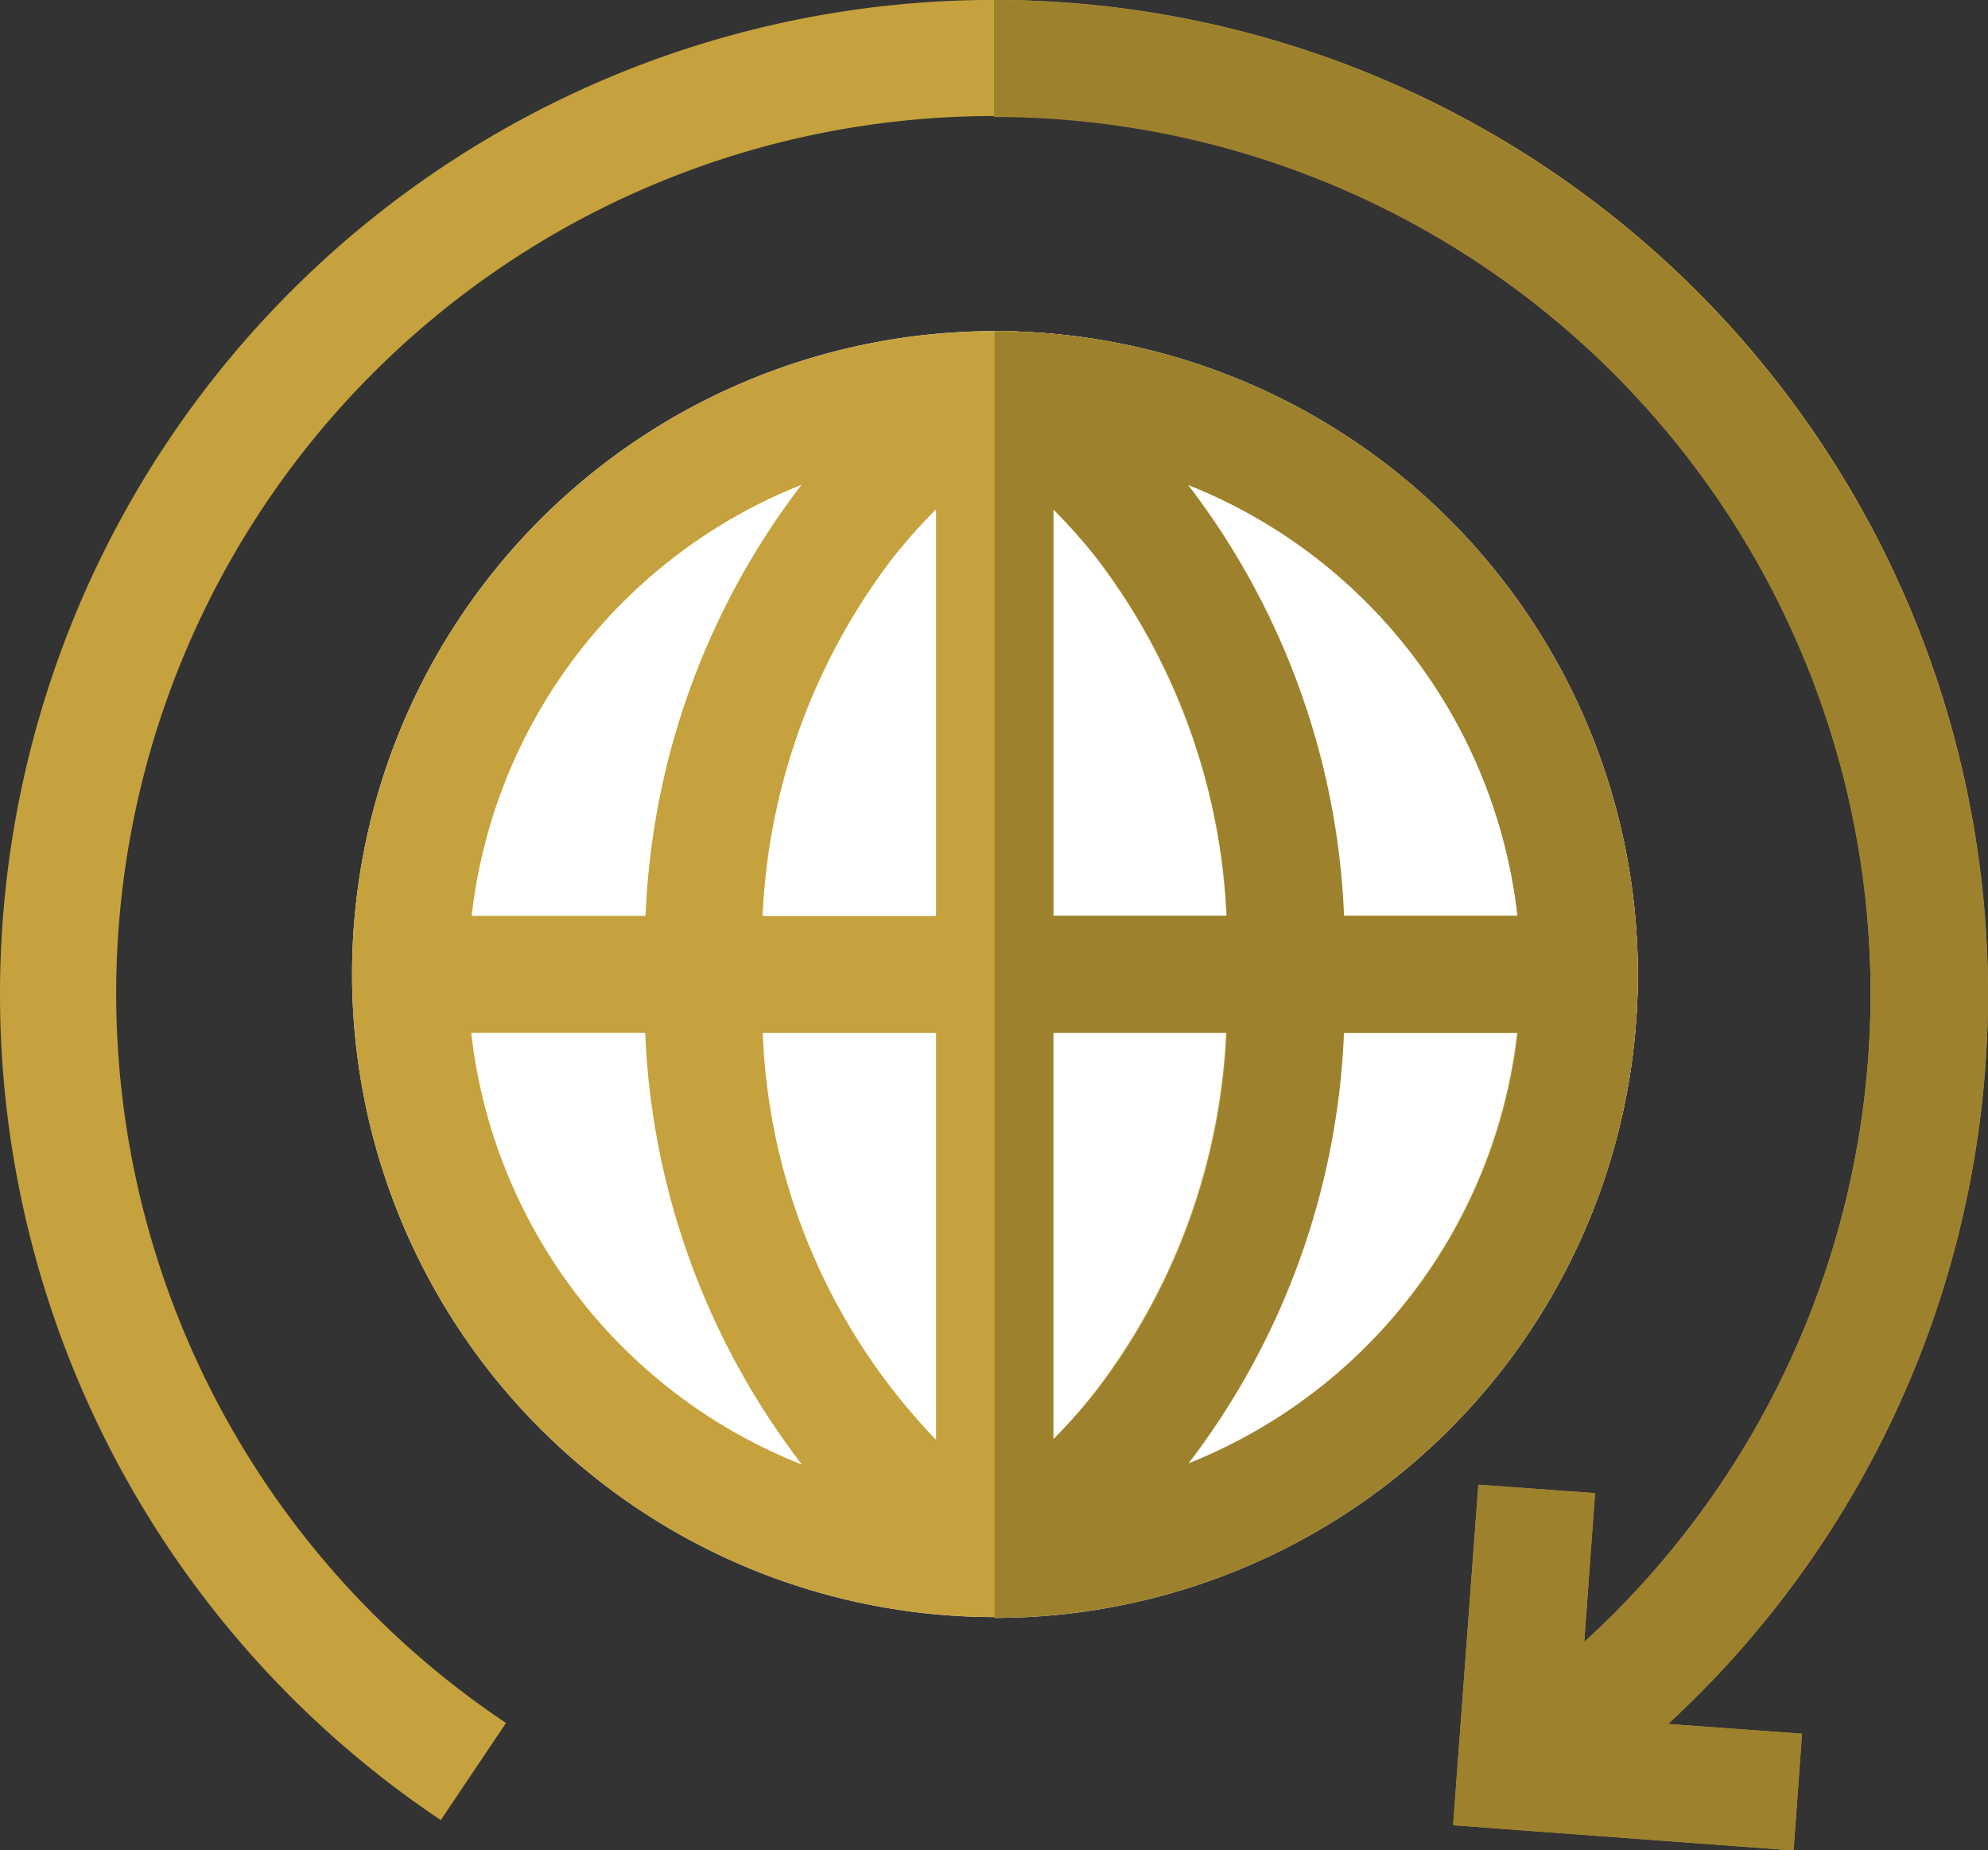
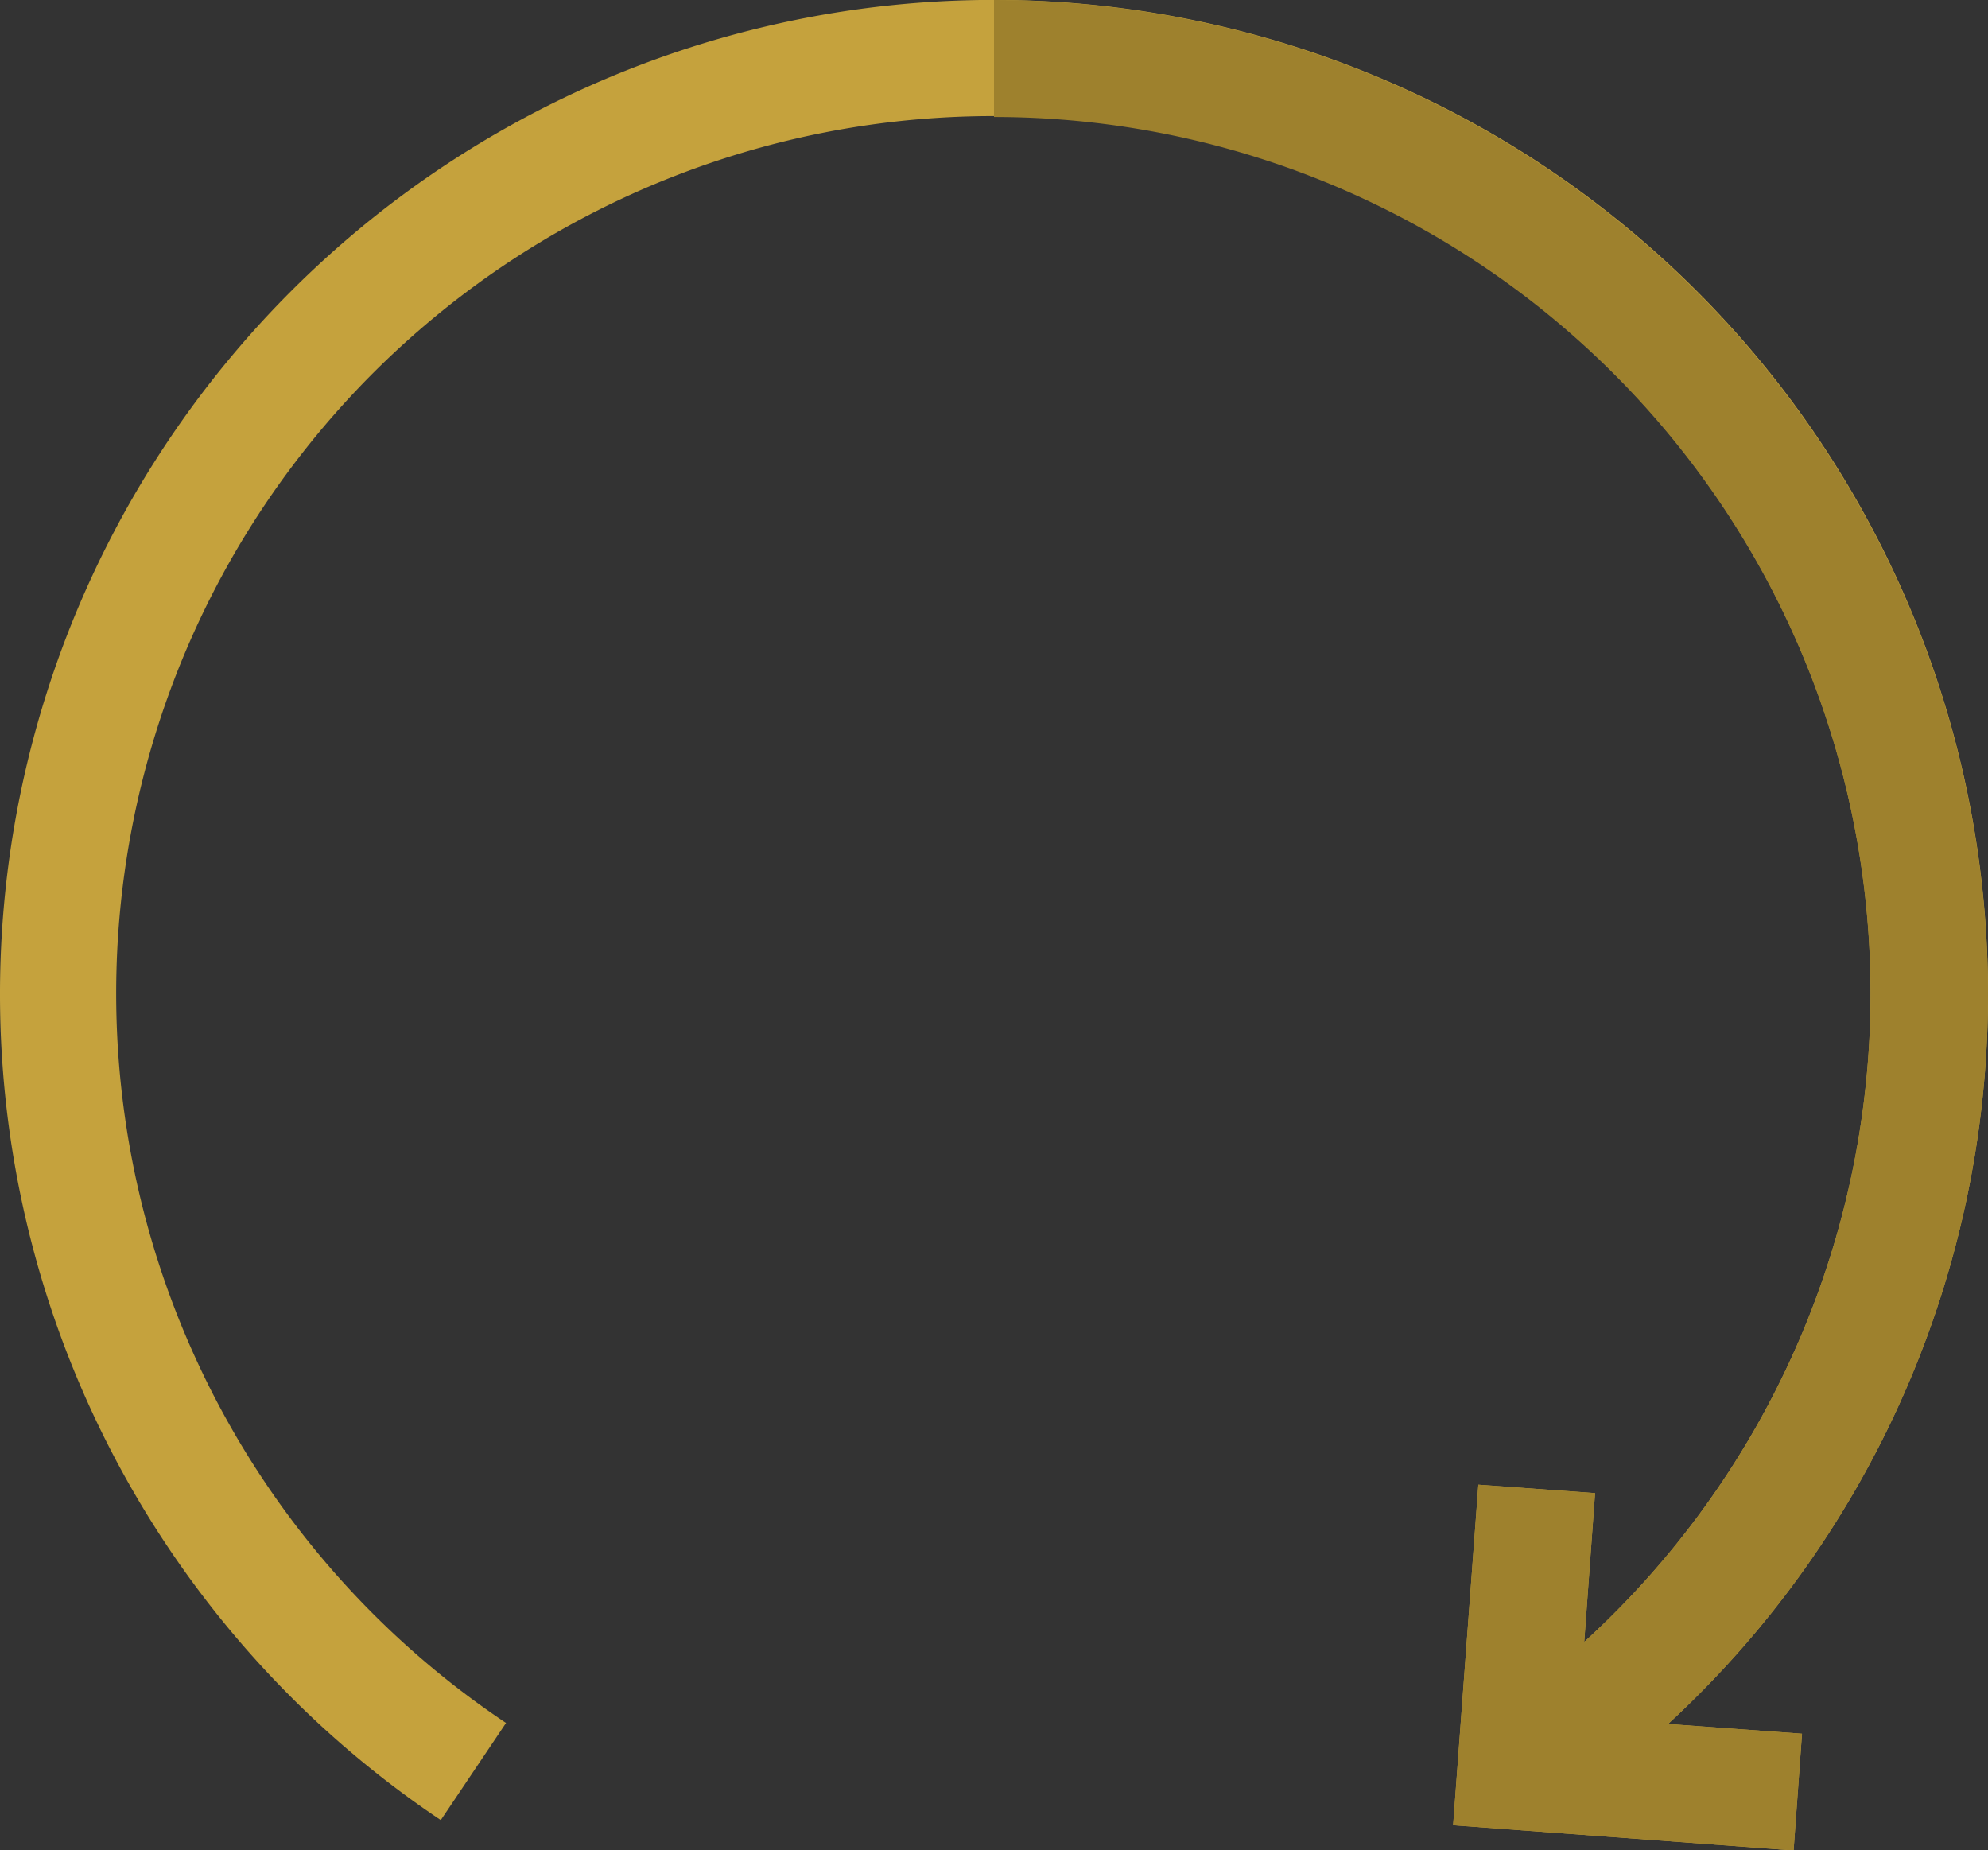
<svg xmlns="http://www.w3.org/2000/svg" width="23.642" height="22" viewBox="0 0 23.642 22">
  <rect x="0" y="0" width="23.642" height="22" fill="#333333" stroke="none" />
  <g id="icon-anella-cientifica-color" transform="translate(-8.956 52.682)">
    <g id="Image" transform="translate(8.956 -52.682)">
      <g id="around" transform="translate(0 0)">
        <path id="Trazado_118" data-name="Trazado 118" d="M23.642,29.6a11.821,11.821,0,1,0-18.4,9.818l.776-1.155A10.432,10.432,0,1,1,18.84,37.3l.129-1.77-1.388-.1-.3,4.049,4.049.3.1-1.388-1.593-.116A11.8,11.8,0,0,0,23.642,29.6Z" transform="translate(0 -17.777)" fill="#c5a23d" />
-         <path id="Trazado_119" data-name="Trazado 119" d="M98.159,103.032a7.645,7.645,0,1,0,7.649,7.649A7.658,7.658,0,0,0,98.159,103.032Z" transform="translate(-86.331 -99.095)" fill="#fff" />
-         <path id="Trazado_120" data-name="Trazado 120" d="M256.161,103.032v15.3a7.649,7.649,0,0,0,0-15.3Z" transform="translate(-244.333 -99.095)" fill="#fff" />
-         <path id="Trazado_121" data-name="Trazado 121" d="M98.159,103.032a7.645,7.645,0,1,0,7.649,7.649A7.658,7.658,0,0,0,98.159,103.032Zm1.235,2.73a7.564,7.564,0,0,1,1.522,4.223H98.855v-4.835A6.468,6.468,0,0,1,99.394,105.762Zm-1.931-.611v4.835H95.4a7.563,7.563,0,0,1,1.522-4.223A6.475,6.475,0,0,1,97.463,105.151Zm0,11.063a7.368,7.368,0,0,1-2.061-4.837h2.061Zm-1.6-11.355a9.015,9.015,0,0,0-1.855,5.126H91.94A6.274,6.274,0,0,1,95.864,104.859Zm0,11.648a6.273,6.273,0,0,1-3.928-5.131h2.069A9.014,9.014,0,0,0,95.867,116.507Zm2.987-.3v-4.835h2.062a7.563,7.563,0,0,1-1.522,4.223A6.451,6.451,0,0,1,98.855,116.211Zm1.6.292a9.015,9.015,0,0,0,1.855-5.126h2.068A6.274,6.274,0,0,1,100.454,116.5Zm3.924-6.517h-2.068a9.015,9.015,0,0,0-1.856-5.126A6.274,6.274,0,0,1,104.378,109.985Z" transform="translate(-86.331 -99.095)" fill="#c5a23d" />
-         <path id="Trazado_122" data-name="Trazado 122" d="M256.161,103.032v15.3a7.649,7.649,0,0,0,0-15.3Zm.7,2.119a6.47,6.47,0,0,1,.54.611,7.564,7.564,0,0,1,1.522,4.223h-2.062v-4.835Zm0,11.06v-4.835h2.062A7.563,7.563,0,0,1,257.4,115.6,6.44,6.44,0,0,1,256.857,116.211Zm1.6.292a9.014,9.014,0,0,0,1.855-5.126h2.068A6.274,6.274,0,0,1,258.456,116.5Zm3.924-6.517h-2.068a9.015,9.015,0,0,0-1.855-5.126A6.274,6.274,0,0,1,262.38,109.985Z" transform="translate(-244.333 -99.095)" fill="#9e812d" />
        <path id="Trazado_123" data-name="Trazado 123" d="M267.821,29.6A11.834,11.834,0,0,0,256,17.777v1.391A10.425,10.425,0,0,1,263.019,37.3l.129-1.77-1.388-.1-.3,4.049,4.049.3.1-1.388-1.593-.116A11.8,11.8,0,0,0,267.821,29.6Z" transform="translate(-244.179 -17.777)" fill="#9e812d" />
      </g>
    </g>
  </g>
</svg>